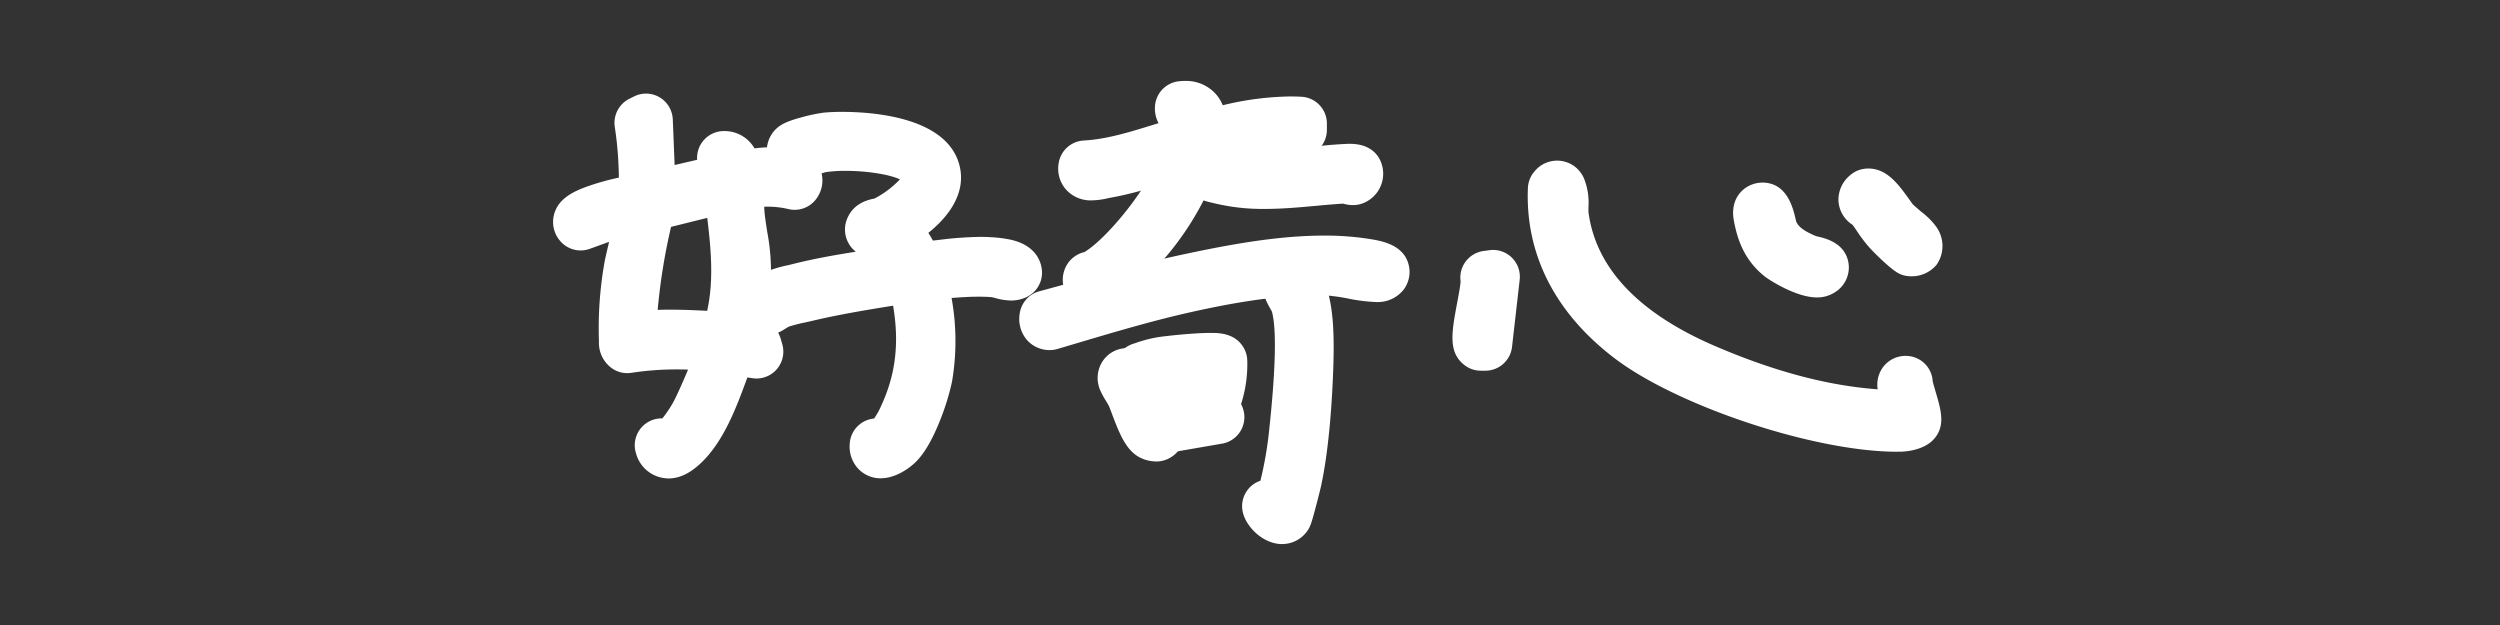
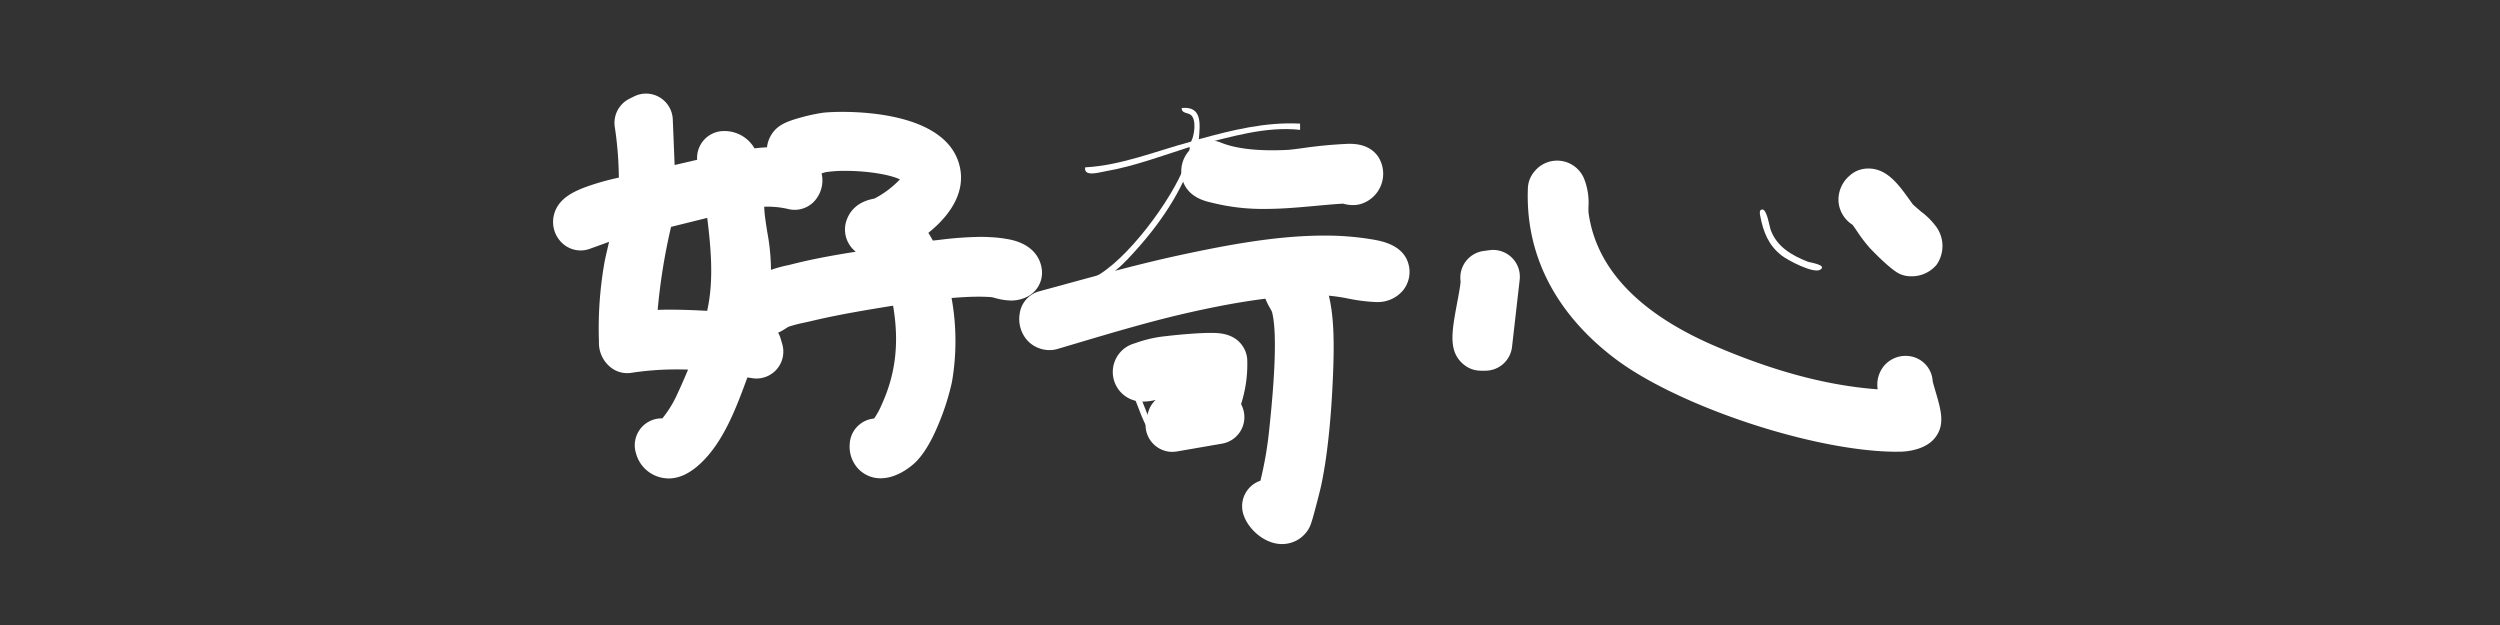
<svg xmlns="http://www.w3.org/2000/svg" width="556" height="139" viewBox="0 0 556 139">
  <rect x="0" y="0" width="556" height="139" fill="#333333" stroke="none" />
  <defs>
    <clipPath id="a">
      <rect width="556" height="139" transform="translate(-11457 14022)" fill="#fff" />
    </clipPath>
  </defs>
  <g transform="translate(11457 -14022)" clip-path="url(#a)">
    <rect width="578" height="161" transform="translate(-11468 14011)" fill="none" />
    <g transform="translate(-11343.013 14039.01)">
      <g transform="translate(9.013 0.99)">
        <g transform="translate(0 2.818)">
          <path d="M25.669,90.581a7.509,7.509,0,0,1-7.184-5.5,5.979,5.979,0,0,1,5.664-7.852h.174A24.574,24.574,0,0,0,26.87,73.4c.538-.973,1.94-4.078,3.169-7.019-.841-.028-1.677-.039-2.5-.039a65.8,65.8,0,0,0-10.106.754,6.259,6.259,0,0,1-.914.073,5.919,5.919,0,0,1-3.5-1.142,6.958,6.958,0,0,1-2.8-5.883v-.011a83.883,83.883,0,0,1,1.228-17.565c.118-.7.387-1.862.892-4.027q.059-.27.135-.574c-.572.2-1.155.416-1.739.63-.881.321-1.761.641-2.636.951a5.882,5.882,0,0,1-1.952.332A5.965,5.965,0,0,1,1.89,38.094a6.462,6.462,0,0,1-1.7-6.029C1.049,28.386,4.5,26.727,8.1,25.484l.05-.017a56.827,56.827,0,0,1,6.494-1.783,80.032,80.032,0,0,0-.914-11.361,5.993,5.993,0,0,1,3.247-6.17l1.049-.523a5.936,5.936,0,0,1,5.692.2,6,6,0,0,1,2.922,4.9l.409,10.152,5.008-1.164a5.979,5.979,0,0,1,5.7-6.384c.118,0,.236-.006.348-.006a7.7,7.7,0,0,1,6.713,3.853,34.4,34.4,0,0,1,4.105-.27,22.819,22.819,0,0,1,4.548.439c3.707.754,5.272,2.8,5.934,4.381a6.788,6.788,0,0,1-.656,6.395,5.962,5.962,0,0,1-5,2.722,5.688,5.688,0,0,1-1.368-.163,20.068,20.068,0,0,0-4.621-.54c-.264,0-.527,0-.791.017.022.439.045.861.079,1.243.135,1.395.359,2.818.594,4.325a47.173,47.173,0,0,1,.819,10.13,57.184,57.184,0,0,1-1.481,9.7A5.976,5.976,0,0,1,50.632,59.5l.353,1.209a5.978,5.978,0,0,1-5.721,7.655,5.819,5.819,0,0,1-.886-.068l-1.144-.174C40.778,74.81,37.985,82.369,32.859,87.2c-2.423,2.284-4.773,3.392-7.2,3.392h0ZM26.2,53.055c2.72,0,5.429.118,8.087.259,1.464-6.564.9-13.47.017-20.675l-8.048,2A132.878,132.878,0,0,0,23.28,53.1c.948-.034,1.918-.051,2.922-.051Z" transform="translate(-0.013 -5)" fill="#fff" />
          <path d="M25.339,15.63,26.034,33l18-4.185-1.374-4.843c2.21-.1,2.35,2.936,2.423,4.516,3.993-.489,7.846-1.429,11.867-.613.892.18,2.17.568,1.464,1.654a25.7,25.7,0,0,0-13.185.332,57.875,57.875,0,0,1,.55,6.783c.437,4.533,1.638,8.926,1.4,13.566A72.141,72.141,0,0,1,44.39,64.6l5.188,1.226.353,1.209-5.9-.889C41.4,72.684,38.664,82.577,33.443,87.493c-1.357,1.282-3.763,3.043-4.638.382,3.09,1.474,6.551-4.483,7.9-6.839.965-1.693,6.747-14.607,5.956-15.383a80.36,80.36,0,0,0-21.486.2c-.432-.315-.314-.934-.353-1.4a77.86,77.86,0,0,1,1.155-16.238c.3-1.777,3.186-12.959,2.67-13.47-4.834.247-9.349,2.255-13.853,3.819-1.077-1.1,3.444-2.6,3.971-2.79a65.2,65.2,0,0,1,10.213-2.435,69.624,69.624,0,0,0-.69-17.171l1.054-.523Zm18.7,14.241L25.86,34.387c-2.081,9.86-4.369,19.685-3.988,29.866C29.046,63.246,36.118,63.8,43.3,64.2c4.206-11.232,2.148-22.8.74-34.337Z" transform="translate(-4.673 -9.651)" fill="#fff" />
          <path d="M104.155,93.722a6.808,6.808,0,0,1-5.019-2.132,7.242,7.242,0,0,1-1.884-5.563,5.969,5.969,0,0,1,5.418-5.6,16.532,16.532,0,0,0,1.654-3.02c3.141-6.834,3.976-13.8,2.569-22.076-5.978.956-12.092,1.974-17.907,3.352-.488.118-1.015.231-1.553.354A34.016,34.016,0,0,0,83.673,60c-.135.067-.432.253-.634.382a11.916,11.916,0,0,1-2.995,1.451,8.326,8.326,0,0,1-2.344.354h0a6.417,6.417,0,0,1-6.242-4.528c-.875-2.913.409-6.029,3.275-7.936a27.472,27.472,0,0,1,8.889-3.414q.446-.11.875-.219c4.677-1.187,9.422-2.025,14.1-2.762a6.142,6.142,0,0,1-1.531-1.755,6.221,6.221,0,0,1-.437-5.461c.976-2.5,3.029-4.05,6.1-4.6a21.3,21.3,0,0,0,5.681-4.269c-2.305-1.108-7.325-1.9-12.125-1.9a28.029,28.029,0,0,0-4.341.287,15.661,15.661,0,0,0-1.884.613,17.511,17.511,0,0,1-3.971,1.108,7.011,7.011,0,0,1-.836.051h0a6.4,6.4,0,0,1-5.732-3.47,6.8,6.8,0,0,1,.533-6.974c1.318-1.862,3.264-2.66,6.623-3.56A38.054,38.054,0,0,1,91.44,12.4c1.172-.112,2.58-.174,4.083-.174,6.932,0,23.359,1.159,26.124,11.862,1.587,6.147-2.384,11.434-6.915,15.045.348.551.69,1.125,1.009,1.715.538-.056,1.082-.118,1.638-.18a80.695,80.695,0,0,1,8.884-.641c.847,0,1.677.028,2.468.079h.067a28.994,28.994,0,0,1,4.184.534c6.427,1.412,7.01,5.9,7.033,7.244a5.988,5.988,0,0,1-3.236,5.428,7.974,7.974,0,0,1-3.7.872,13.715,13.715,0,0,1-3.516-.568c-.23-.062-.578-.152-.723-.18-.909-.073-1.856-.107-2.894-.107-1.974,0-3.971.124-6.046.287a53.662,53.662,0,0,1,.09,18.656,54.68,54.68,0,0,1-2.838,9.027c-1.789,4.387-3.634,7.39-5.636,9.185-.847.759-3.881,3.228-7.341,3.228Z" transform="translate(-31.27 -8.164)" fill="#fff" />
          <path d="M110.288,42.422a21.643,21.643,0,0,1,6.444,9.393c5.362-.276,10.88-1.423,16.259-1.08,1.178.073,5.676.332,5.7,1.924-1.251.647-3.129-.388-4.683-.512-5.6-.45-11.228.388-16.791.692.376,1.94,1.009,3.813,1.335,5.776.909,5.478,1.318,11.721.23,17.154-.763,3.836-3.73,12.362-6.6,14.922-1.116,1-4.492,3.11-4.33.349,3.382.152,5.305-3.8,6.534-6.474,4.778-10.405,4.649-20.417,1.772-31.373-7.958,1.294-16.045,2.469-23.892,4.331a56.027,56.027,0,0,0-6.068,1.552c-1.172.439-2.243,1.406-3.174,1.676-1.593.467-1.548-.591-.348-1.389,2.305-1.535,5.283-2.149,7.925-2.818,8.143-2.064,16.6-3.043,24.873-4.4a16.42,16.42,0,0,0-5.429-7.925c-.376-.877-3.556-.422-3.23-1.271.393-1.012,1.884-.759,2.67-1.142,5.154-2.531,15.642-10.259,6.567-15.068-4.79-2.537-15.159-3.217-20.454-2.329-1.879.315-4.1,1.507-5.6,1.687-.74.09-.69-.669-.46-.99.477-.675,5.984-1.98,7.1-2.087,5.754-.551,22.046.2,23.863,7.239,1.324,5.118-6.208,10.371-10.224,12.171Z" transform="translate(-35.934 -12.821)" fill="#fff" />
        </g>
        <g transform="translate(200.03 17.728)">
          <path d="M468.616,96.247c-18.272,0-48.821-10.13-62.864-20.85-13.152-10.04-19.792-23.105-19.192-37.8a6.012,6.012,0,0,1,1.419-3.633,6.482,6.482,0,0,1,11.149,1.744,14.424,14.424,0,0,1,.9,6.1c0,.422-.011,1.057.017,1.271,1.688,12.407,11.2,22.408,28.266,29.719,13.068,5.6,24.918,8.752,36.039,9.567a6.568,6.568,0,0,1,1.419-5.219,6.248,6.248,0,0,1,4.789-2.216,6.58,6.58,0,0,1,.813.051,5.975,5.975,0,0,1,5.216,5.591c.1.478.421,1.552.634,2.284,1.245,4.23,2.232,7.57-.3,10.506-2.288,2.649-6.59,2.857-7.426,2.874-.286,0-.578.006-.869.006Z" transform="translate(-369.785 -31.51)" fill="#fff" />
          <path d="M475.652,93.223c.331-.332-.572-5.529-.65-6.468-.034-.388-.32-1.249.3-1.17-.039,1.485,2.462,7.734,1.778,8.527-.387.45-2.417.8-3.028.81-16.792.3-46.611-9.387-60.021-19.618-10.527-8.037-17.4-19.089-16.847-32.79.516-.607.869-.382,1.15.259.679,1.558.236,4.111.465,5.788,2.372,17.43,16.786,27.97,31.833,34.416,14.178,6.074,29.466,10.416,45.018,10.259Z" transform="translate(-374.453 -36.169)" fill="#fff" />
-           <path d="M486.552,65.725c-4.576,0-10.589-3.9-11.5-4.623-4.767-3.735-6.2-8.6-6.915-12.419-.92-4.848,1.963-7.722,5.031-8.358a6.307,6.307,0,0,1,1.3-.135c5.519,0,6.837,5.7,7.4,8.133.045.186.079.354.118.495.443,1.052,1.43,2.036,4.453,3.29,1.912.416,6.337,1.395,7.162,5.821a6.474,6.474,0,0,1-2.956,6.626,7.262,7.262,0,0,1-4.088,1.175Z" transform="translate(-405.549 -35.308)" fill="#fff" />
          <path d="M479.014,50.822c1.116-.231,1.649,3.729,1.98,4.606,1.413,3.757,4.694,5.6,8.244,7.014.421.169,4.369.7,2.776,1.755-1.475.973-7.257-2.081-8.642-3.167-2.922-2.295-4.055-5.231-4.733-8.813-.09-.467-.264-1.265.376-1.4Z" transform="translate(-410.198 -39.956)" fill="#fff" />
          <path d="M525.9,58.591a6.178,6.178,0,0,1-2.44-.489c-2.142-.906-6.708-5.759-6.752-5.81a32.868,32.868,0,0,1-2.872-3.78c-.331-.484-.645-.951-.948-1.361a6.764,6.764,0,0,1-3.129-5.084,7.015,7.015,0,0,1,2.518-5.9,5.927,5.927,0,0,1,2.821-1.417,6.6,6.6,0,0,1,1.29-.129c4.173,0,6.73,3.566,9.2,7.014.235.332.555.771.69.945.292.3,1.262,1.131,1.851,1.637a16.161,16.161,0,0,1,3.4,3.414,7.3,7.3,0,0,1,.028,8.4A7.219,7.219,0,0,1,525.9,58.591Z" transform="translate(-423.897 -32.871)" fill="#fff" />
          <path d="M531.482,57.061a2.484,2.484,0,0,1-1.038.186c-.387-.163-4.122-3.735-4.677-4.342-1.486-1.625-2.63-3.706-3.976-5.388-.55-.686-2.333-.928-.858-2.255,1.453-.292,4.576,4.826,5.53,5.911s4.273,3.633,4.706,4.314c.241.377.544,1.277.314,1.58Z" transform="translate(-428.562 -37.521)" fill="#fff" />
          <path d="M362.955,93.671a5.9,5.9,0,0,1-3.73-1.333c-3.544-2.874-2.726-7.216-1.5-13.8.292-1.541.718-3.83.763-4.713a5.969,5.969,0,0,1,5.1-6.772l1.312-.18a5.549,5.549,0,0,1,.8-.056,5.965,5.965,0,0,1,5.922,6.659l-1.7,14.9a5.965,5.965,0,0,1-5.922,5.3h-1.049Z" transform="translate(-356.677 -46.96)" fill="#fff" />
          <path d="M370.376,77.45l-1.7,14.9h-1.032c-1.391-1.131,1.991-12.4,1.419-14.719Z" transform="translate(-361.345 -51.611)" fill="#fff" />
        </g>
        <g transform="translate(103.696)">
-           <path d="M207.245,50.537a5.965,5.965,0,0,1-5.726-4.843,6.52,6.52,0,0,1,1.211-5.478,6.171,6.171,0,0,1,3.427-2.16c3.348-2,8.671-7.79,12.585-13.662-2.266.63-4.565,1.181-6.893,1.586-.129.023-.286.056-.46.1a16.765,16.765,0,0,1-3.584.472,7.3,7.3,0,0,1-5.81-2.5,7.056,7.056,0,0,1-1.559-5.754,5.966,5.966,0,0,1,5.569-5.056c5.087-.281,10.168-1.856,15.546-3.521.365-.112.735-.225,1.1-.343a6.947,6.947,0,0,1-.785-3.853A5.976,5.976,0,0,1,227.194.063c.449-.045.892-.073,1.324-.073a8.872,8.872,0,0,1,6.769,2.8,8.676,8.676,0,0,1,1.649,2.61,66.084,66.084,0,0,1,15.03-1.957c.836,0,1.671.022,2.484.067a5.969,5.969,0,0,1,5.642,5.973v1.384a5.97,5.97,0,0,1-5.962,5.973,6.41,6.41,0,0,1-.656-.034,24.012,24.012,0,0,0-2.591-.141c-4.75,0-9.68,1.254-14.9,2.587l-.135.034a65.311,65.311,0,0,1-13.477,21.975l-.247.276c-3.208,3.583-8.048,8.993-14.638,9h-.247Z" transform="translate(-191.687 0.01)" fill="#fff" />
          <path d="M236.286,17.611c7.319-2.019,14.851-3.881,22.512-3.47v1.384c-7.728-.855-15.524,1.631-22.989,3.442-2.283,8.605-7.313,16.378-13.2,22.959-2.608,2.908-6.466,7.374-10.566,7.284-.191-1,.286-.557.757-.782,7.324-3.549,17.549-17.447,20.375-25.079.236-.641,1.318-3.611,1.026-4-6.051,1.935-12.422,4.308-18.693,5.388-1.38.236-4.851,1.339-4.515-.872,8.11-.444,15.782-3.633,23.561-5.726.763-1.372,1.211-4.843-.011-5.9-.651-.562-2.165-.354-2.069-1.569,4.638-.484,4.072,3.678,3.808,6.941Z" transform="translate(-196.354 -4.646)" fill="#fff" />
          <path d="M191.645,86.607a6.687,6.687,0,0,1-5.053-2.267,7.178,7.178,0,0,1-1.6-5.827,5.974,5.974,0,0,1,4.347-4.978c1.593-.433,3.18-.866,4.773-1.3,8.917-2.441,18.132-4.966,27.408-6.941,10.106-2.154,20.88-4.151,31.2-4.151a63.094,63.094,0,0,1,10.678.849c2.109.366,7.055,1.22,8.115,5.7a6.535,6.535,0,0,1-1.167,5.512,7.309,7.309,0,0,1-5.681,2.722h-.342a38.163,38.163,0,0,1-6.337-.793,39.683,39.683,0,0,0-4.178-.619c-1.026-.051-2.092-.079-3.18-.079-9.714,0-20.33,2.12-27.475,3.712-8.575,1.912-17.251,4.494-25.636,6.986l-4.145,1.232a6.083,6.083,0,0,1-1.526.242h-.191Z" transform="translate(-184.909 -26.747)" fill="#fff" />
          <path d="M195.556,83.961c10.572-2.874,21.132-5.883,31.861-8.167,12.209-2.6,27.245-5.4,39.629-3.257.606.107,3.2.652,3.326,1.181.163.675-.667.866-1.195.877-2.636.068-7.347-1.243-10.415-1.4-10.482-.534-22.052,1.5-32.254,3.768-10.179,2.272-20.179,5.366-30.173,8.313-.774.022-.869-.664-.785-1.322Z" transform="translate(-189.571 -31.401)" fill="#fff" />
          <path d="M282.135,133.23c-4.167,0-8.054-3.819-8.749-7.227a5.976,5.976,0,0,1,3.948-6.862,80.725,80.725,0,0,0,1.856-10.439c1.531-14.01,1.772-23.128.718-27.11-.067-.174-.3-.591-.454-.872a14.137,14.137,0,0,1-1.4-3.178,6.658,6.658,0,0,1,1-5.973,6.2,6.2,0,0,1,4.986-2.469,7.96,7.96,0,0,1,6.276,3.566c3.337,4.854,3.511,13.431,3.2,21.98-.264,7.194-.937,17.464-2.675,25.574-.151.72-.7,2.885-1.122,4.477-1.06,4.038-1.312,4.736-2.047,5.737a6.8,6.8,0,0,1-5.535,2.79Z" transform="translate(-223.712 -30.23)" fill="#fff" />
          <path d="M283.9,129.467l2.423,1.041a86.891,86.891,0,0,0,3.466-16.5c.808-7.374,2.361-22.593.538-29.359-.4-1.468-1.5-2.767-1.856-4.044-.415-1.5,1-.771,1.615.124,2.619,3.8,2.316,13.7,2.148,18.364-.275,7.537-.982,17.216-2.546,24.534-.213,1-1.9,7.6-2.137,7.925-.886,1.2-3.4-.911-3.64-2.081Z" transform="translate(-228.382 -34.887)" fill="#fff" />
          <path d="M235.236,126.087a5.978,5.978,0,0,1-5.726-7.655l.353-1.209a5.979,5.979,0,0,1,1.654-2.694,11.489,11.489,0,0,1-2.709.371,6.593,6.593,0,0,1-1.935-12.959,28.417,28.417,0,0,1,7.117-1.614c1.178-.152,6.394-.7,9.742-.7,1.727,0,5.322,0,7.263,3.138a6,6,0,0,1,.892,2.942,28.983,28.983,0,0,1-1.374,9.747,6.978,6.978,0,0,1,.522,1.339,5.973,5.973,0,0,1-4.739,7.458l-10.045,1.738a6.179,6.179,0,0,1-1.015.084Z" transform="translate(-201.192 -43.588)" fill="#fff" />
          <path d="M250.59,110.568a23.186,23.186,0,0,1-2.72,11.586c.622.4,1.8-.157,2.075.861L239.9,124.753l.353-1.209,6.758-1.558c.387-1.71,2.944-8.9,2.092-10.1a1.143,1.143,0,0,0-1.049-.343,99.607,99.607,0,0,0-10.718,1.1c-.881.129-4.453,1.682-4.711.478-.146-.675.7-.793,1.1-.967a23.333,23.333,0,0,1,5.687-1.243c1.531-.2,10.684-1.119,11.166-.337Z" transform="translate(-205.858 -48.239)" fill="#fff" />
          <path d="M267.728,38.76A46.325,46.325,0,0,1,256.2,37.438c-.1-.028-.213-.051-.331-.079-1.486-.337-5.446-1.237-6.523-5.276a6.863,6.863,0,0,1,2.243-6.957A5.942,5.942,0,0,1,257.9,23.99c2.782,1.147,6.64,1.727,11.486,1.727h0c1.138,0,2.35-.034,3.6-.1.376-.022,1.834-.208,3.006-.36a98.778,98.778,0,0,1,10.353-.979c1.279,0,4.683,0,6.646,2.964A7.035,7.035,0,0,1,288.9,37.708a6.583,6.583,0,0,1-1.6.2,8.233,8.233,0,0,1-2.193-.326c-1.98.118-3.976.3-6.079.495-3.662.332-7.442.681-11.306.681Z" transform="translate(-213.114 -10.294)" fill="#fff" />
          <path d="M292.691,35.215a1.13,1.13,0,0,1-.561,1.361c-.465.118-1.312-.377-2.019-.337-9.175.478-18.569,2.407-27.773.062-1.234-.315-3.668-.613-2.036-2.12,5.227,2.16,12.013,2.368,17.666,2.07C280.016,36.143,292.018,34.2,292.691,35.215Z" transform="translate(-217.78 -14.95)" fill="#fff" />
-           <path d="M228.926,130.847a8.086,8.086,0,0,1-3.617-.906c-2.939-1.558-4.38-4.927-6.237-9.9-.213-.568-.432-1.159-.544-1.417a13.057,13.057,0,0,0-.684-1.2,21.386,21.386,0,0,1-1.262-2.317,6.823,6.823,0,0,1,.129-5.911,6.475,6.475,0,0,1,4.47-3.414,6.235,6.235,0,0,1,1.29-.129c5.277,0,7.291,5.214,10.078,12.436.224.585.5,1.288.735,1.879a6.307,6.307,0,0,1-4.347,10.895Z" transform="translate(-198.551 -46.222)" fill="#fff" />
          <path d="M233.233,128.668c.028.039,1.217.287.561.8-.157.124-.768-.028-1.038-.169-1.486-.787-3.337-6.642-4.094-8.4-.533-1.243-1.486-2.486-1.974-3.583-.219-.489-.028-.962.359-1.041,1.733-.354,5.092,10.574,6.186,12.391Z" transform="translate(-203.216 -50.871)" fill="#fff" />
        </g>
      </g>
    </g>
  </g>
</svg>